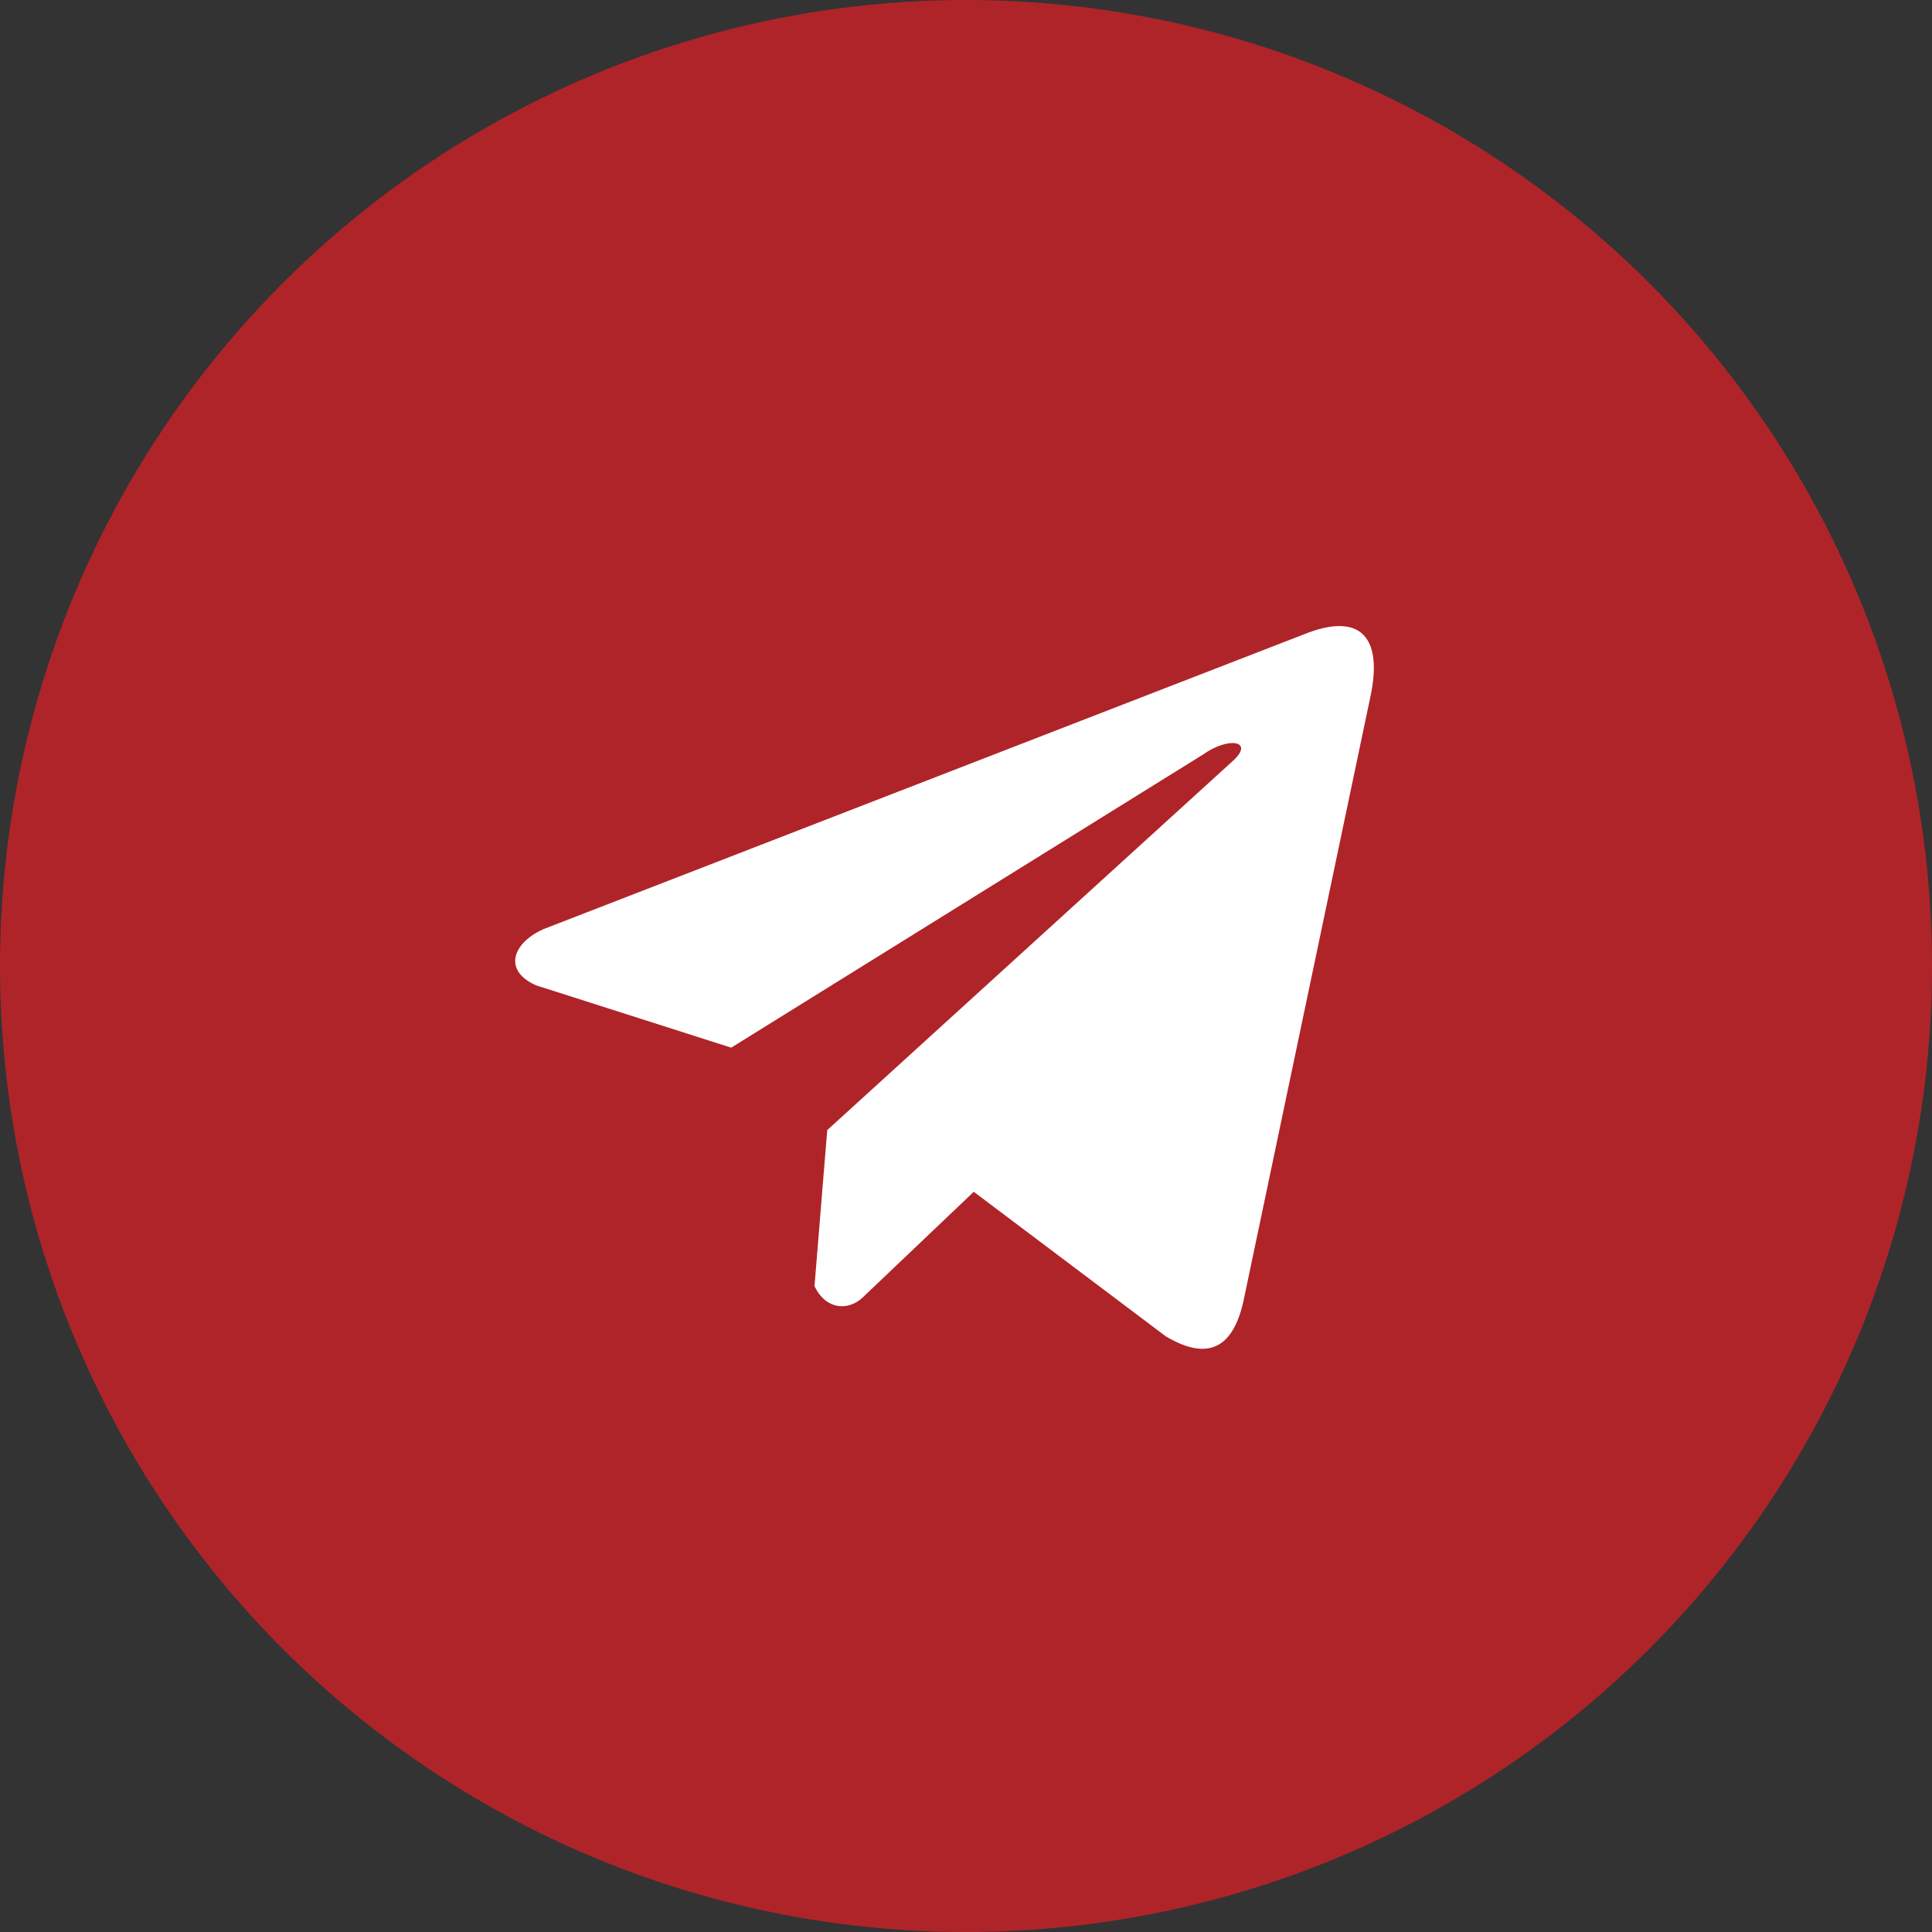
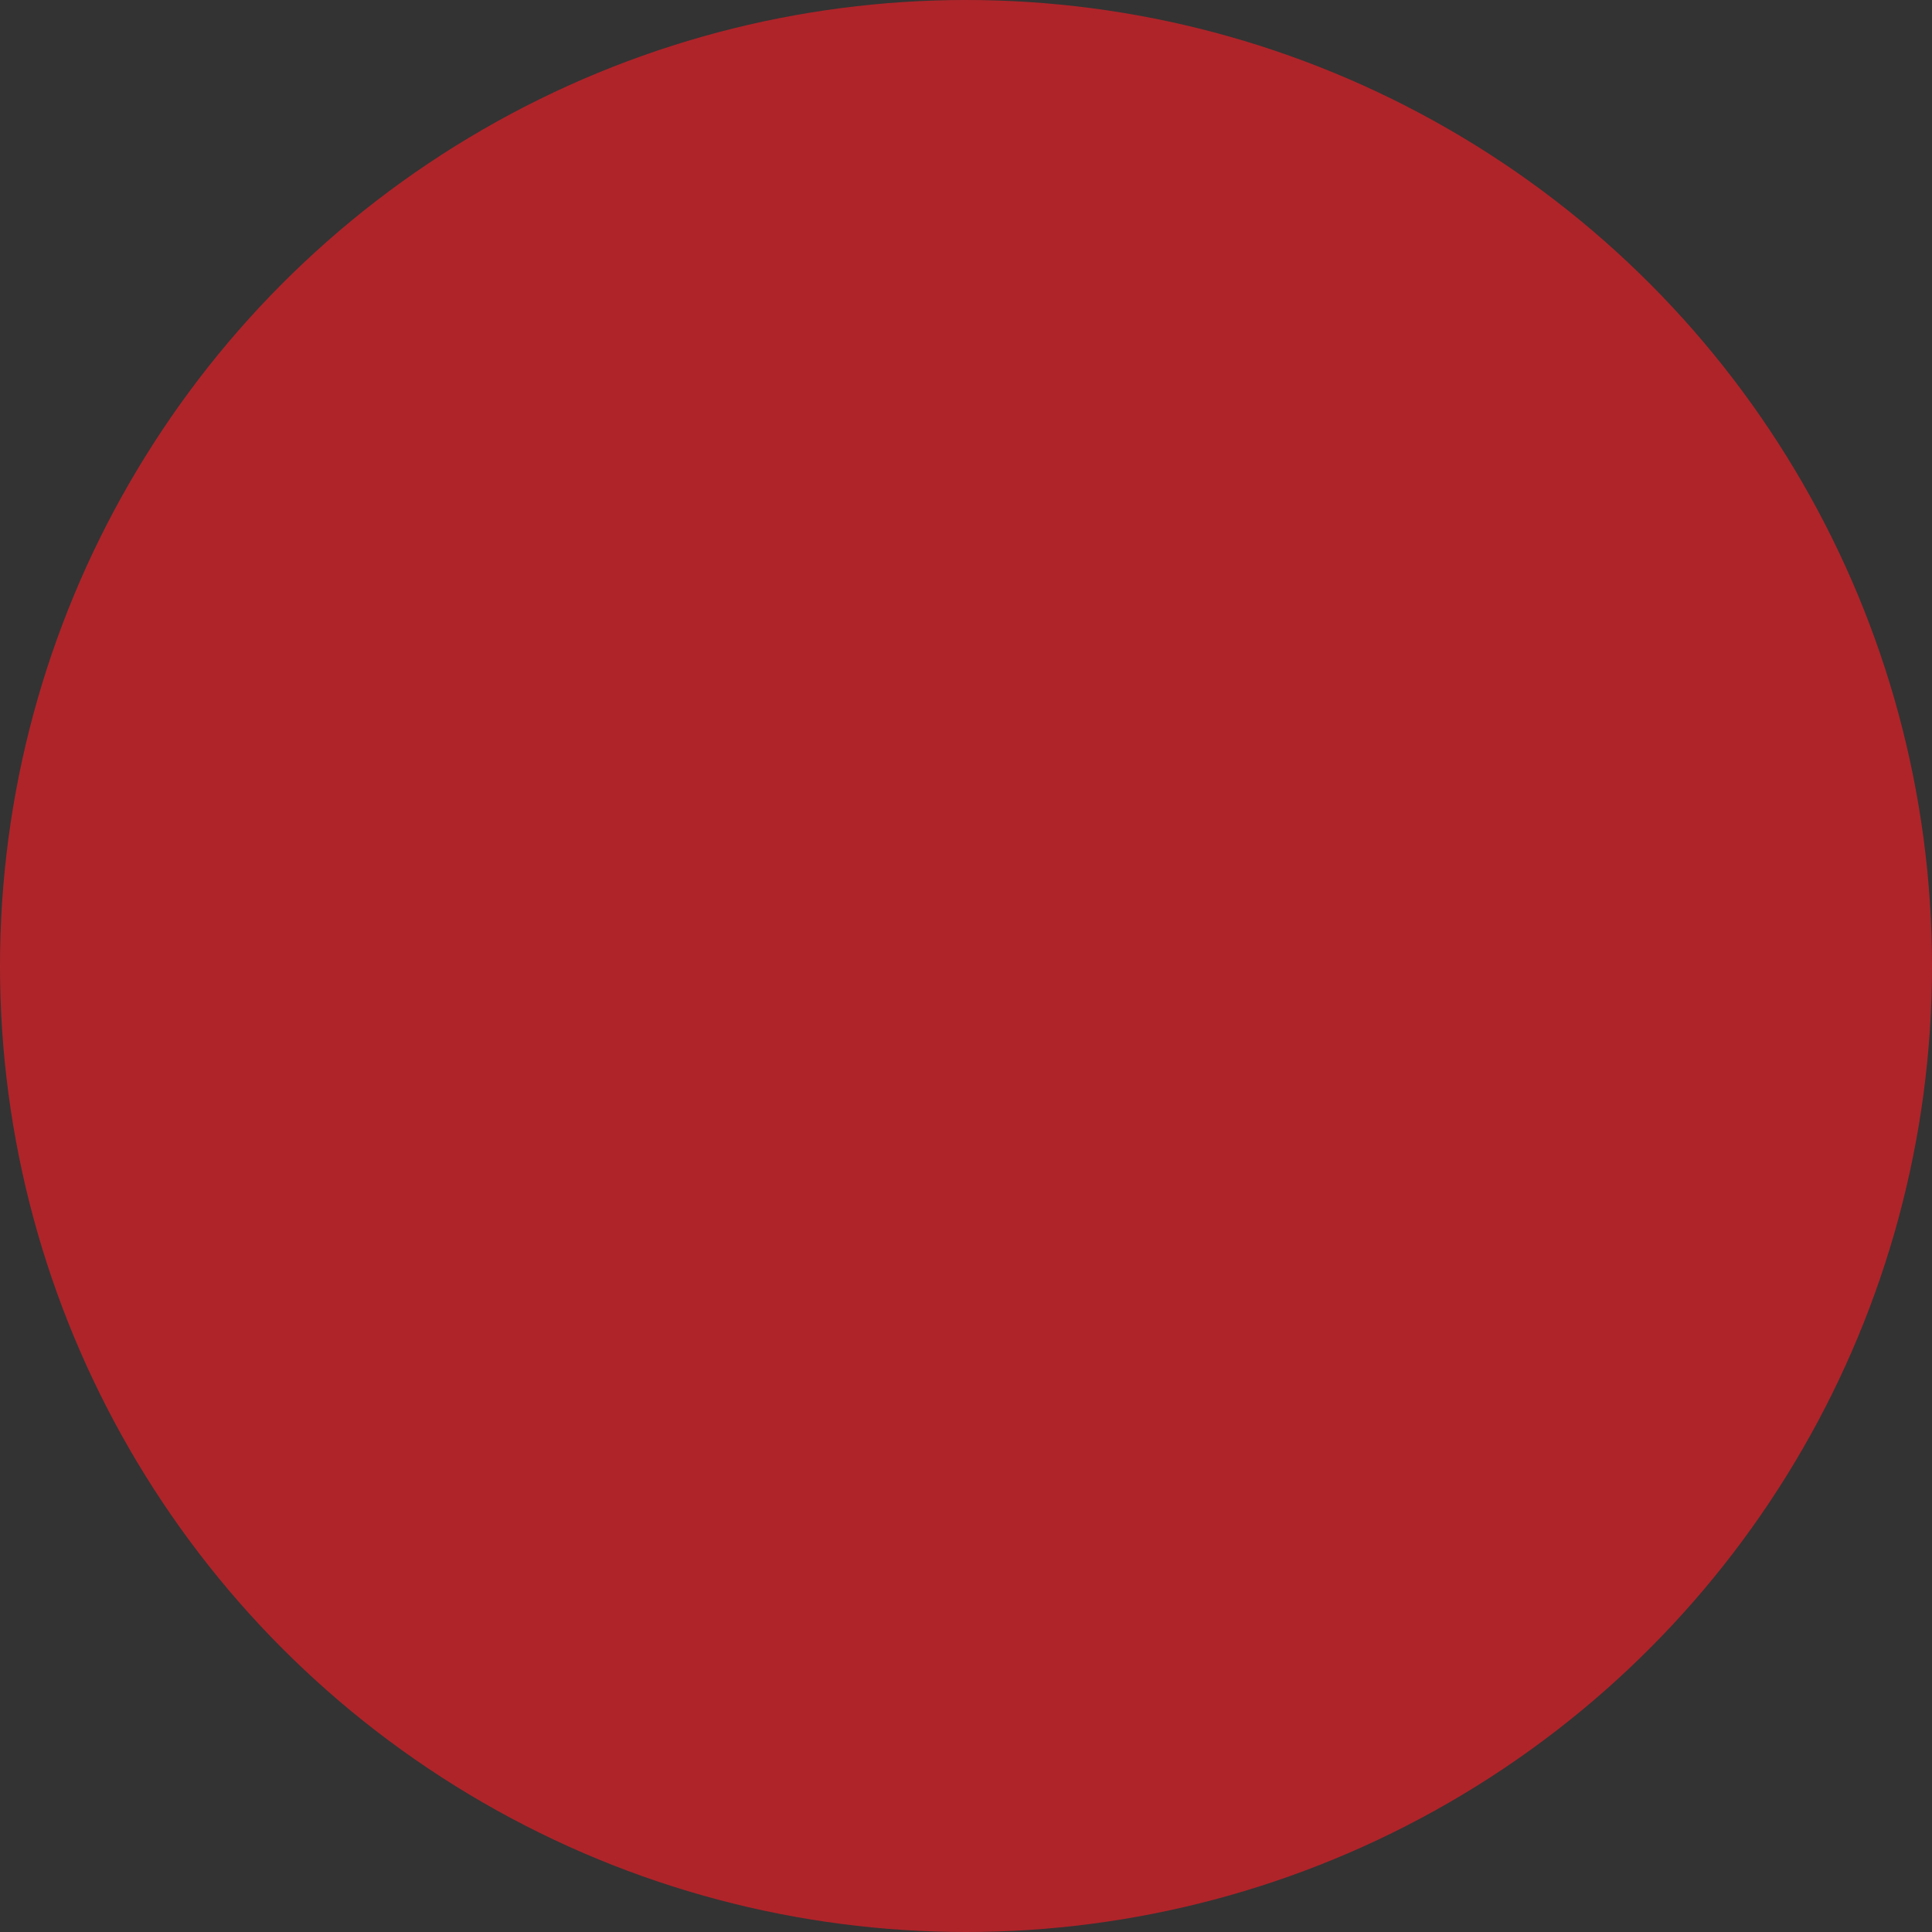
<svg xmlns="http://www.w3.org/2000/svg" width="45" height="45" viewBox="0 0 45 45" fill="none">
  <rect x="0" y="0" width="45" height="45" fill="#333333" stroke="none" />
  <circle cx="22.5" cy="22.5" r="22.5" fill="#AF2429" />
  <g clip-path="url(#clip0_3718_321)">
    <path d="M30.376 14.773L12.657 21.642C11.944 21.961 11.703 22.602 12.485 22.95L17.031 24.402L28.022 17.574C28.622 17.145 29.236 17.259 28.707 17.731L19.268 26.322L18.971 29.958C19.246 30.519 19.749 30.522 20.07 30.243L22.681 27.759L27.154 31.126C28.193 31.744 28.758 31.345 28.982 30.212L31.915 16.248C32.22 14.854 31.701 14.239 30.376 14.773Z" fill="white" />
  </g>
  <defs>
    <clipPath id="clip0_3718_321">
-       <rect width="20" height="20" fill="white" transform="translate(12 13)" />
-     </clipPath>
+       </clipPath>
  </defs>
</svg>